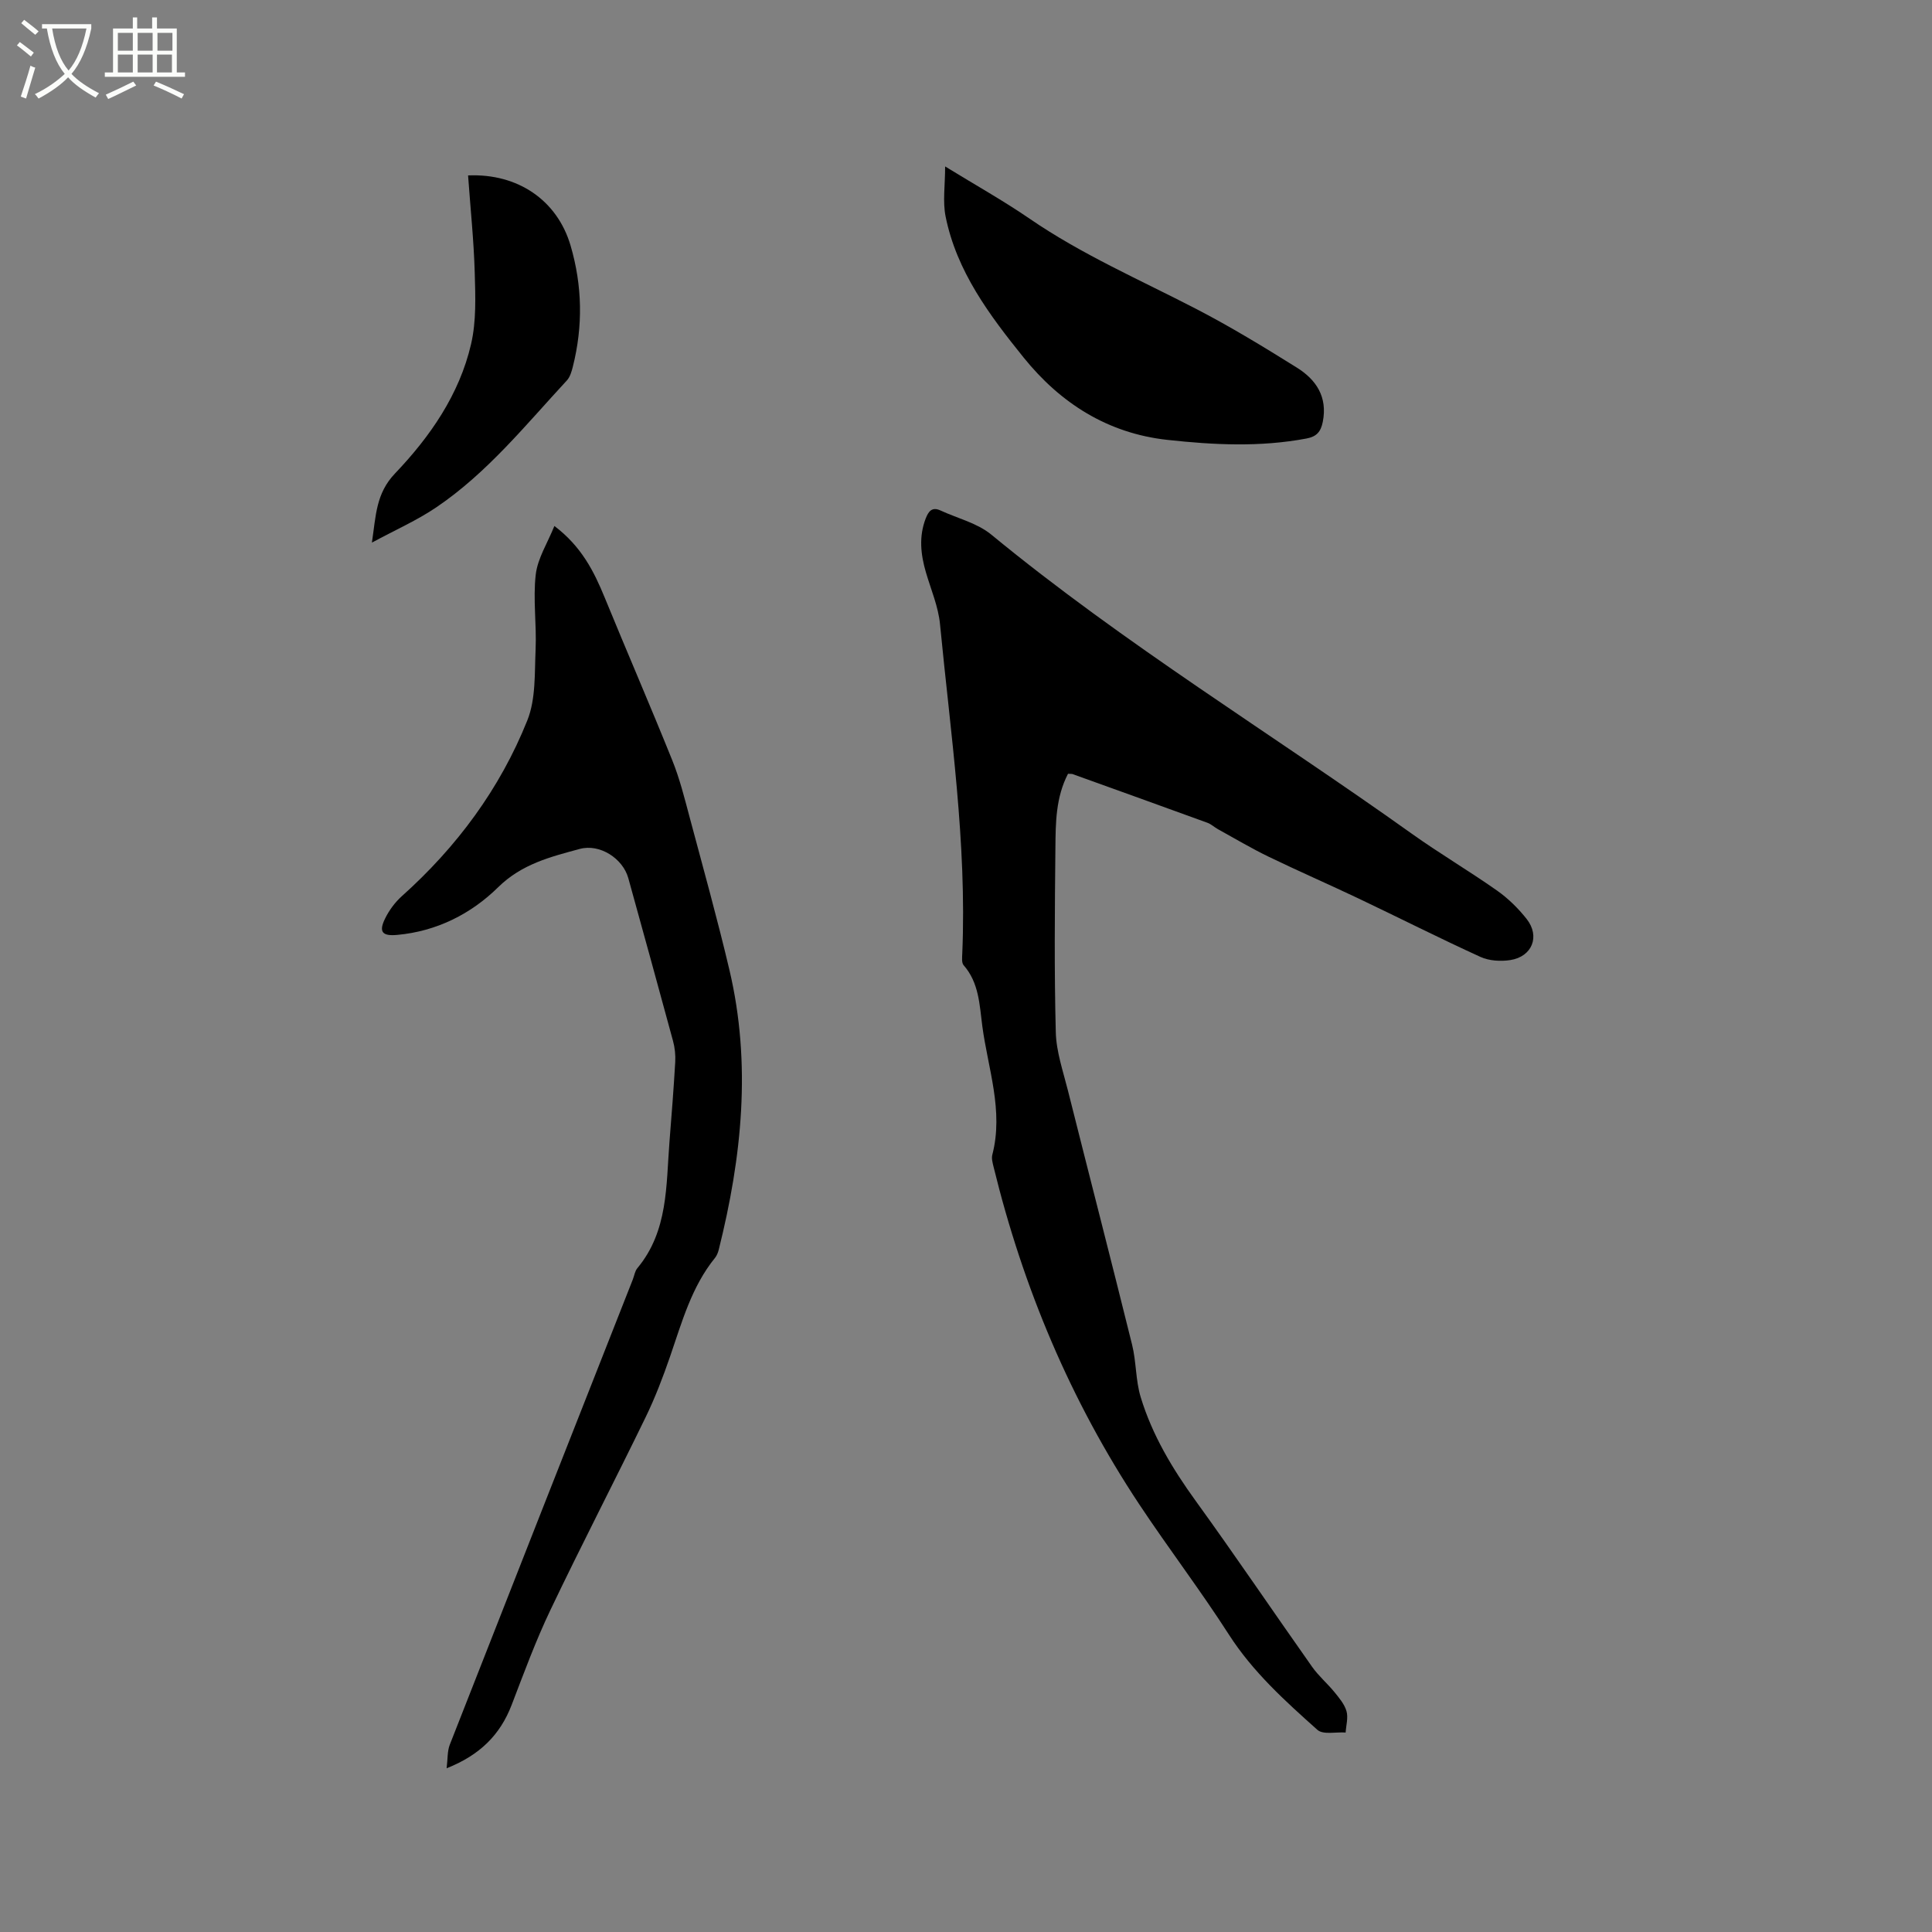
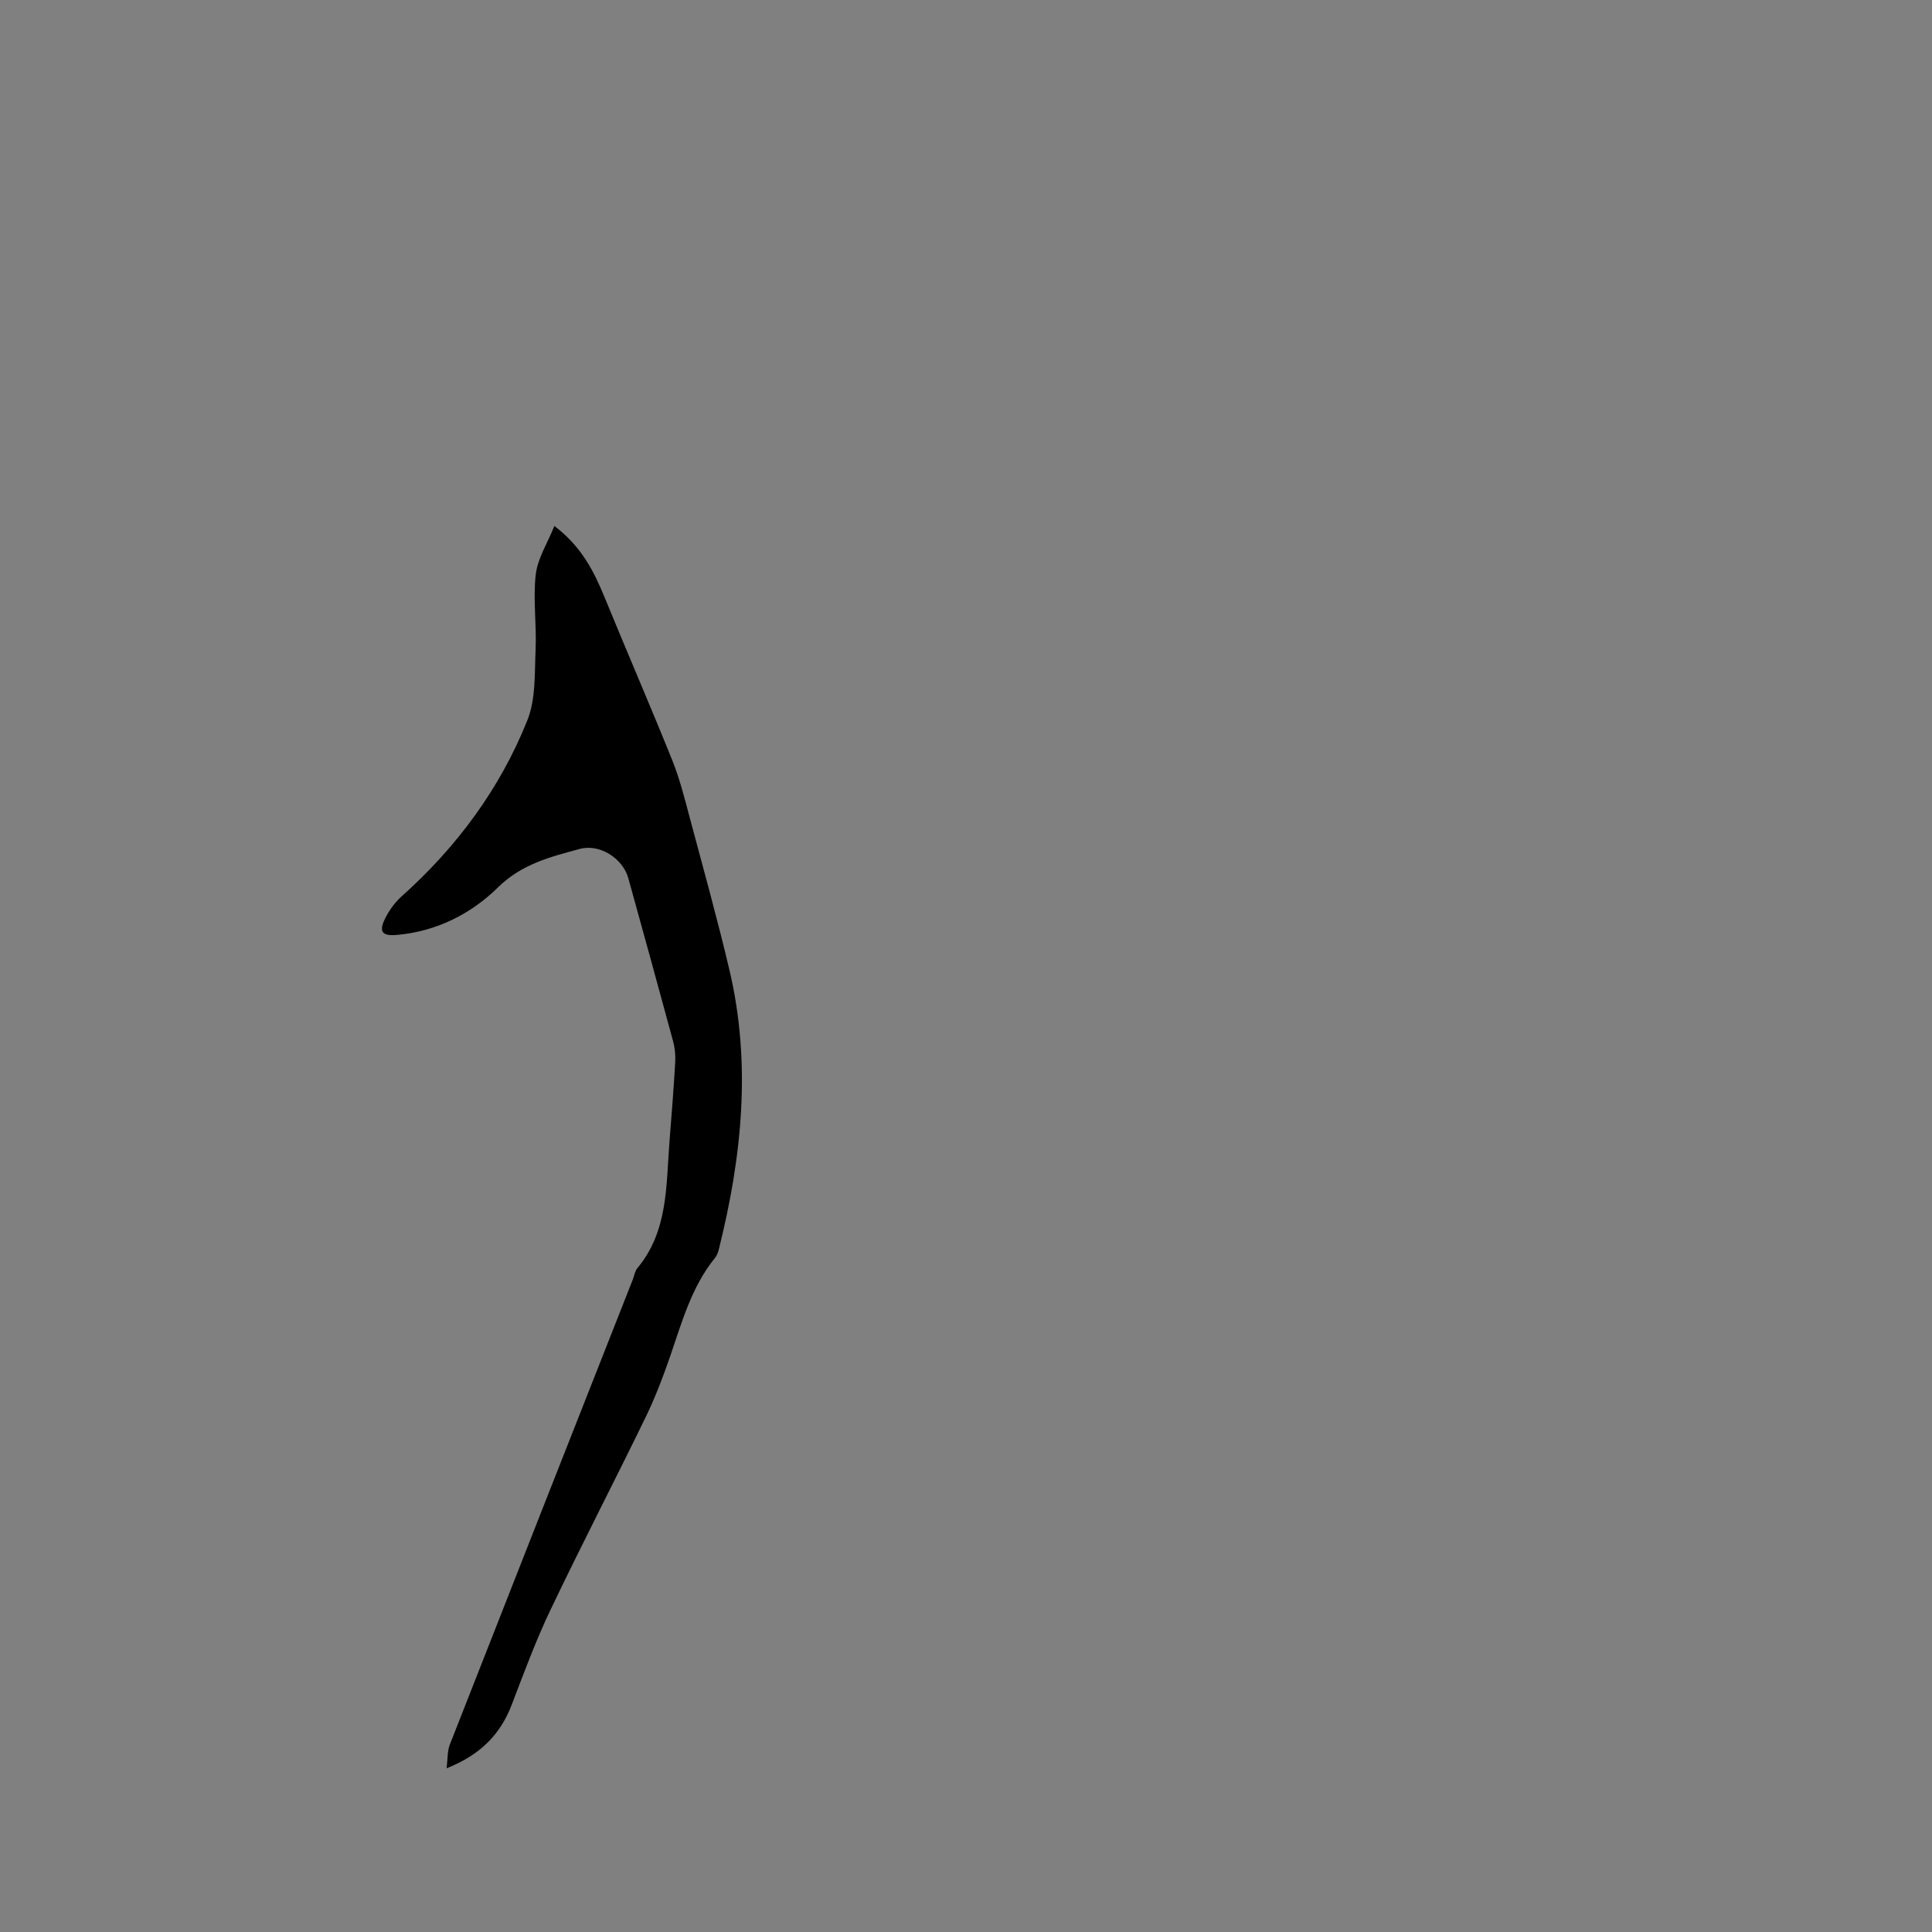
<svg xmlns="http://www.w3.org/2000/svg" enable-background="new 0 0 400 400" viewBox="0 0 400 400">
  <rect x="0" y="0" width="400" height="400" fill="#808080" stroke="none" />
-   <path d="m6.4 11.7c-1-.8-1.9-1.6-2.9-2.3l.6-.7c.9.7 1.9 1.4 2.9 2.2zm-2.1 8.3c.7-2.1 1.4-4.2 2-6.4.2.1.6.3 1 .4-.7 2.3-1.3 4.4-1.9 6.4zm3-12.8c-1.1-.9-2.1-1.7-2.9-2.4l.6-.7c1 .8 2 1.5 3 2.4zm1.4-1.3v-.9h10.2v.9c-.9 4.2-2.3 7.3-4.1 9.4 1.3 1.4 3.2 2.7 5.7 4-.2.2-.4.5-.7.9-2.5-1.4-4.4-2.7-5.7-4.2-1.4 1.5-3.5 3-6.1 4.4 0 0 0 0-.1-.1-.3-.4-.5-.7-.7-.8 2.7-1.3 4.7-2.8 6.2-4.2-1.8-2.2-3-5.3-3.7-9.4zm9.2 0h-7.1c.6 3.8 1.7 6.7 3.4 8.7 1.7-2 2.9-4.8 3.7-8.7z" fill="#fbfcfa" />
-   <path d="m31.6 3.6h.9v2.3h4.1v9.1h1.7v.9h-16.6v-.9h1.7v-9.1h4.1v-2.3h.9v2.3h3.1v-2.3zm-4 13.3.6.8c-1.9.9-3.8 1.9-5.8 2.8-.2-.3-.3-.6-.5-.9 2-.9 3.9-1.8 5.7-2.7zm-3.2-10.1v3.7h3.1v-3.7zm0 4.5v3.7h3.1v-3.7zm4.1-4.5v3.7h3.1v-3.7zm0 4.5v3.7h3.1v-3.7zm9.1 9.1c-2.1-1.1-4.1-2-5.8-2.7l.5-.8c2.2.9 4.1 1.8 5.8 2.6zm-1.9-13.6h-3.1v3.7h3.1zm-3.2 4.5v3.7h3.1v-3.7z" fill="#fbfcfa" />
-   <path d="m221.12 160.2c-2.55 4.93-2.56 10.17-2.61 15.33-.13 12.72-.25 25.45.08 38.17.1 4.04 1.51 8.08 2.51 12.07 4.41 17.56 8.94 35.08 13.29 52.65.88 3.55.72 7.38 1.78 10.85 2.39 7.86 6.57 14.82 11.39 21.48 8.2 11.33 16.03 22.92 24.1 34.35 1.33 1.89 3.15 3.43 4.62 5.23.99 1.22 2.09 2.52 2.5 3.96.38 1.34-.09 2.93-.18 4.41-1.98-.14-4.66.5-5.84-.55-6.7-5.98-13.36-11.99-18.32-19.71-5.89-9.18-12.53-17.88-18.56-26.97-14.24-21.47-24.06-44.88-30.17-69.88-.2-.82-.46-1.74-.26-2.51 2.37-9.14-.91-17.84-2.08-26.68-.57-4.34-.67-8.93-3.86-12.56-.45-.51-.31-1.63-.28-2.47.96-22.88-2.43-45.48-4.61-68.14-.35-3.63-1.87-7.15-2.91-10.7-1.1-3.75-1.5-7.46-.04-11.22.58-1.48 1.32-2.42 3.05-1.62 3.53 1.63 7.6 2.6 10.51 4.99 27.56 22.68 58.04 41.22 87.01 61.89 5.77 4.12 11.9 7.73 17.7 11.81 2.3 1.62 4.4 3.68 6.14 5.89 2.82 3.58 1.15 7.79-3.38 8.5-1.99.31-4.36.17-6.16-.64-8.47-3.86-16.78-8.07-25.19-12.07-6.2-2.95-12.5-5.69-18.68-8.68-3.58-1.73-7.01-3.78-10.5-5.7-.74-.41-1.38-1.03-2.15-1.32-9.33-3.4-18.69-6.76-28.03-10.12-.17-.03-.39 0-.87-.04z" />
  <path d="m92.47 366.1c.24-1.95.13-3.53.65-4.87 12.59-32.12 25.24-64.21 37.89-96.31.31-.79.43-1.73.94-2.35 6.41-7.69 5.94-17.1 6.66-26.21.44-5.49.87-10.99 1.19-16.49.08-1.44-.08-2.97-.46-4.36-3.04-11.24-6.15-22.46-9.25-33.68-1.13-4.1-5.91-7.19-10.05-6.07-6.05 1.64-12 3.11-16.9 7.93-5.62 5.53-12.72 9.12-20.88 9.87-3.09.29-3.89-.59-2.56-3.33.84-1.73 2.07-3.41 3.5-4.69 11.39-10.2 20.32-22.25 25.98-36.4 1.77-4.42 1.49-9.73 1.71-14.66.23-5.17-.56-10.42.03-15.52.39-3.36 2.44-6.53 3.86-10.06 5.6 4.24 8.19 9.38 10.42 14.83 4.61 11.25 9.45 22.41 13.99 33.69 1.53 3.79 2.53 7.81 3.59 11.78 2.81 10.52 5.74 21.02 8.24 31.62 4.59 19.46 2.58 38.73-2.2 57.87-.15.6-.39 1.24-.77 1.72-4.87 5.99-6.85 13.28-9.3 20.39-1.48 4.29-3.11 8.57-5.09 12.64-6.48 13.33-13.31 26.49-19.69 39.87-3.05 6.38-5.5 13.06-8.04 19.68-2.38 6.2-6.6 10.4-13.46 13.11z" />
-   <path d="m195.68 34.46c6.37 3.92 12.11 7.12 17.51 10.83 10.84 7.44 22.85 12.65 34.45 18.66 7.13 3.69 14.02 7.89 20.84 12.15 4 2.49 6.41 6.05 5.39 11.23-.41 2.08-1.3 3.07-3.38 3.46-9.6 1.81-19.22 1.33-28.81.28-12.34-1.35-22.13-7.59-29.76-17.06-7.05-8.75-13.85-17.81-16.14-29.17-.63-3.11-.1-6.45-.1-10.38z" />
-   <path d="m96.91 36.32c10.32-.45 18.47 5.16 21.22 14.52 2.44 8.3 2.59 16.68.47 25.08-.25.99-.57 2.12-1.23 2.84-8.55 9.23-16.49 19.14-27.03 26.27-3.98 2.7-8.46 4.67-13.34 7.31.84-5.64.83-10.17 4.78-14.31 7.25-7.6 13.33-16.34 15.75-26.79 1.1-4.73.9-9.85.76-14.77-.19-6.64-.89-13.28-1.38-20.15z" />
</svg>